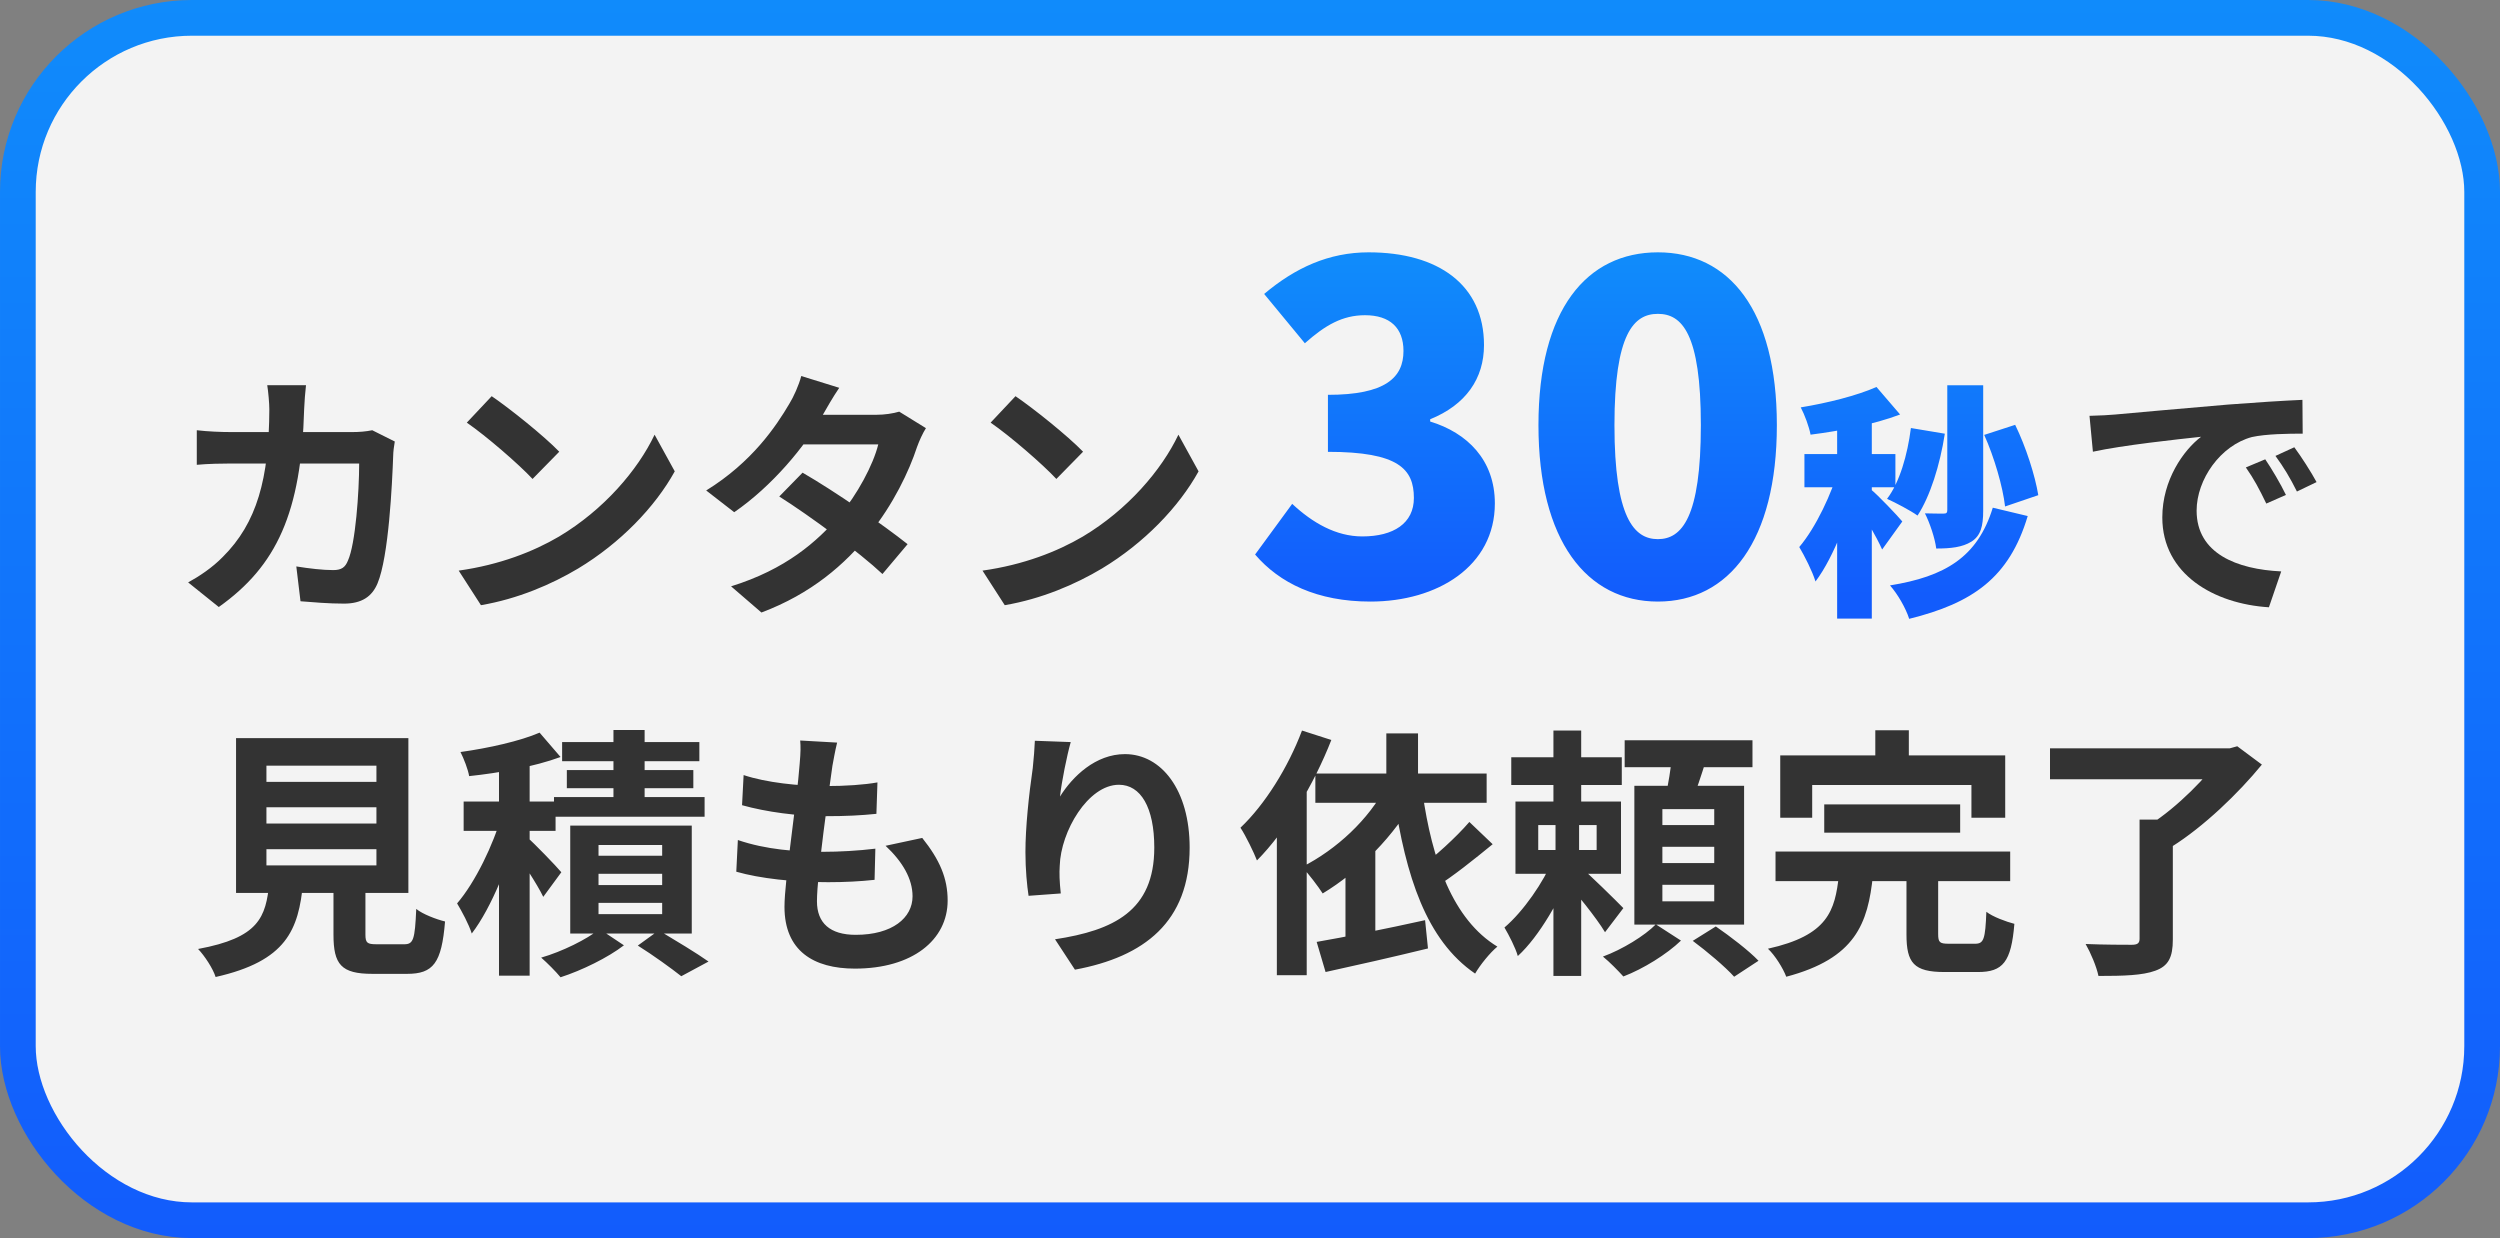
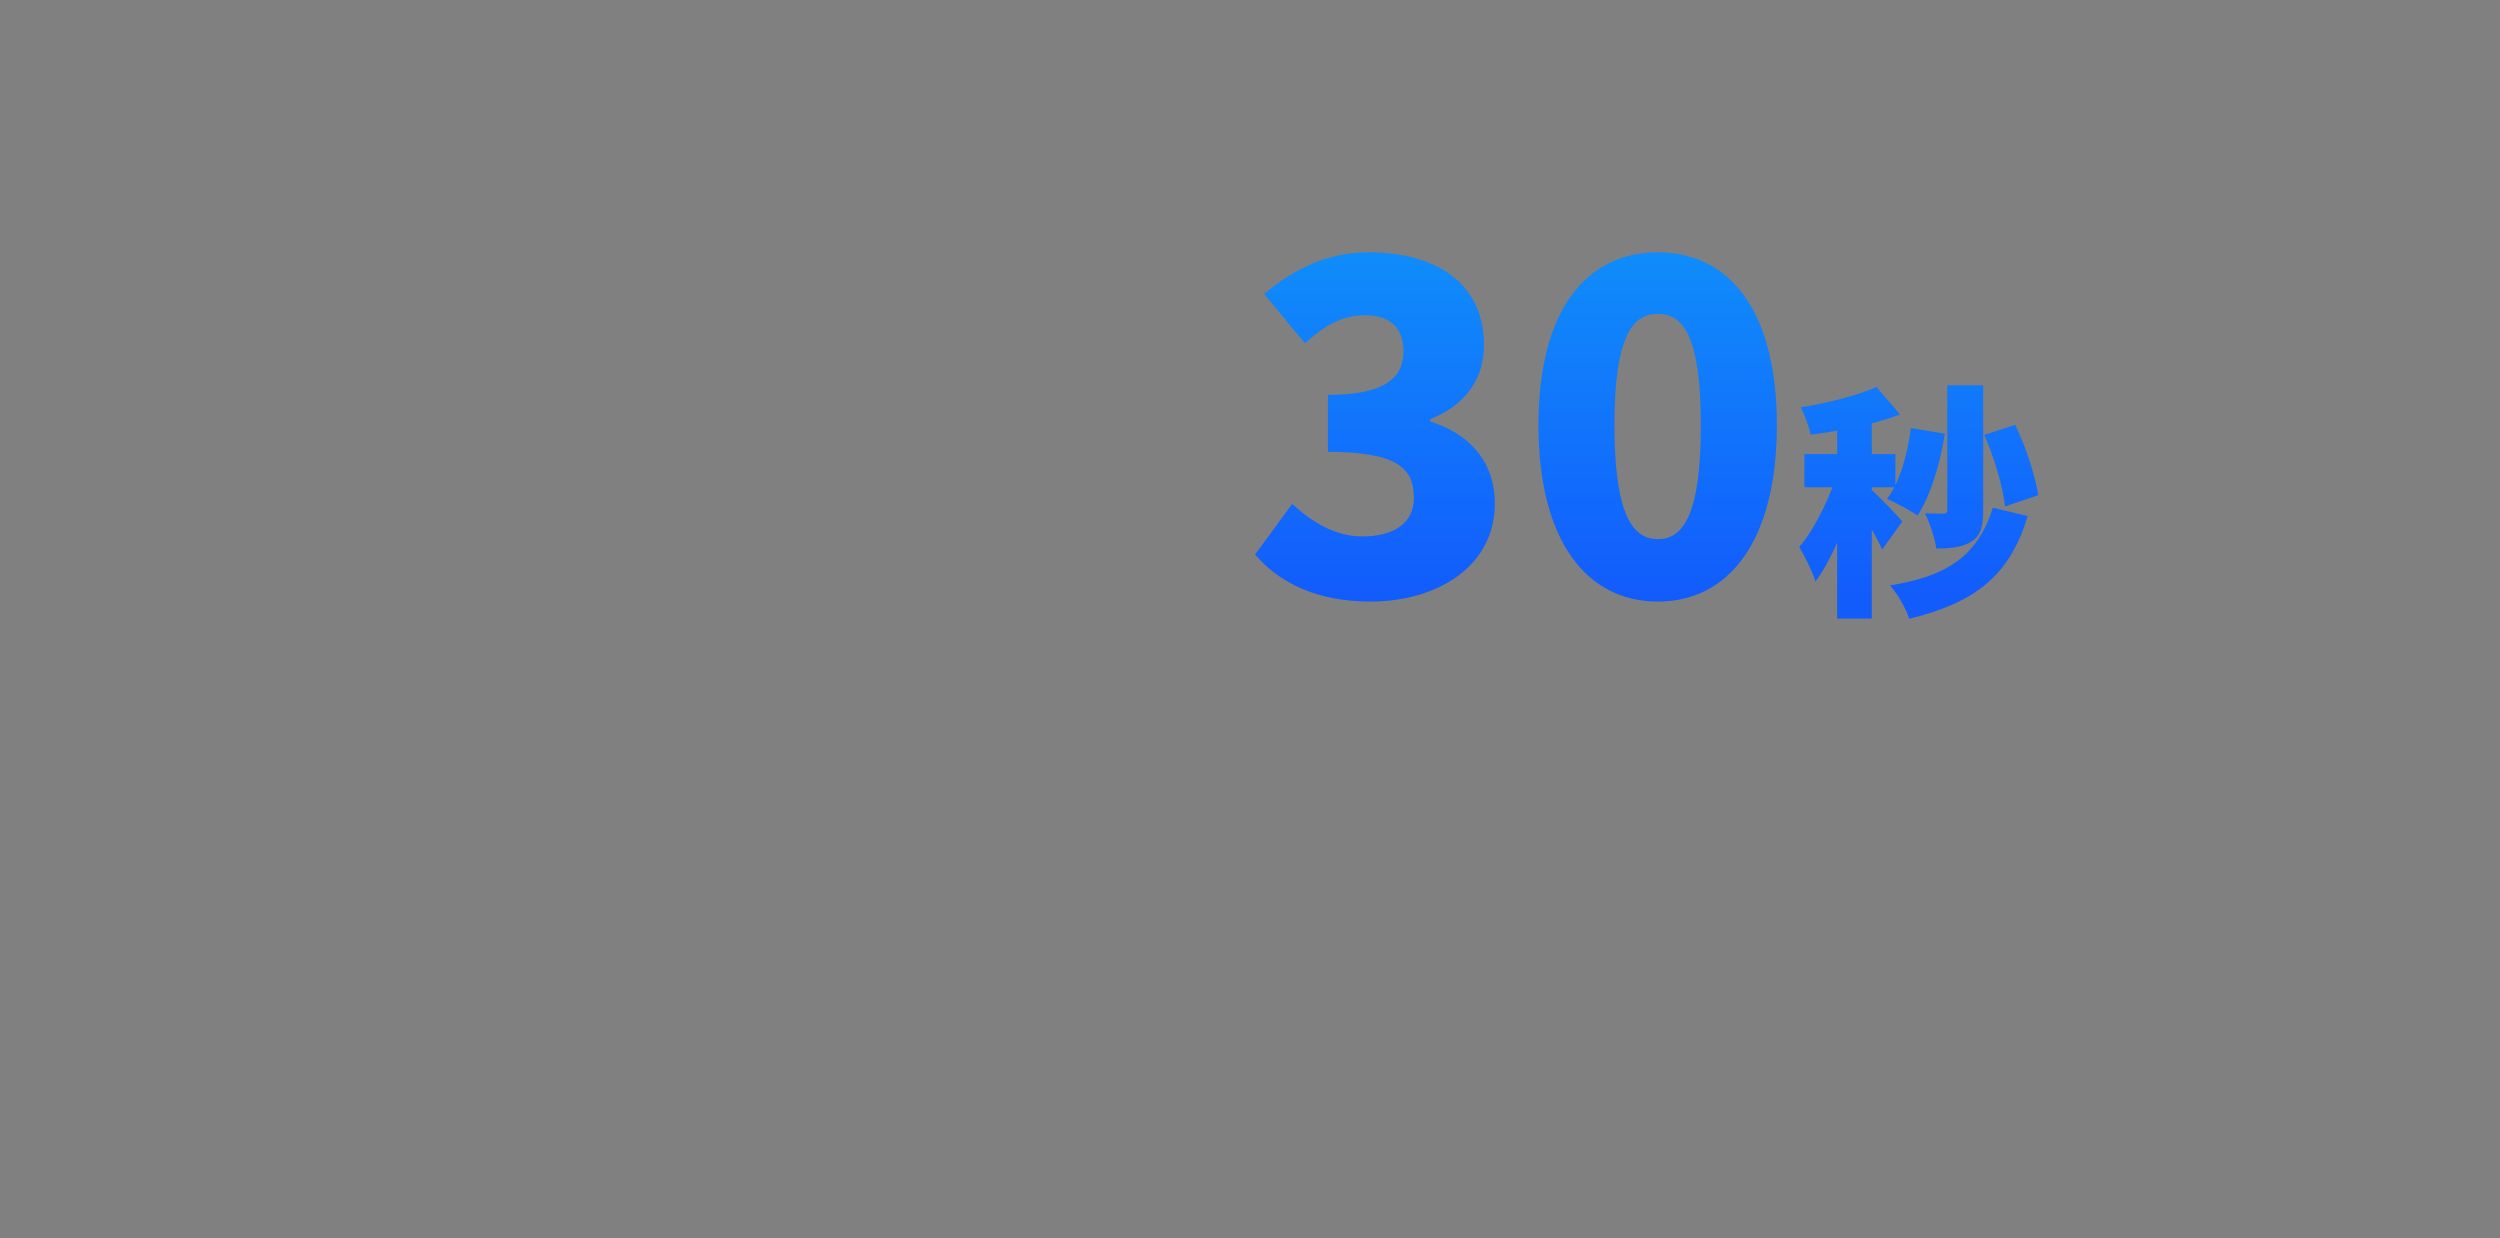
<svg xmlns="http://www.w3.org/2000/svg" width="105" height="52" viewBox="0 0 105 52" fill="none">
  <rect x="0" y="0" width="105" height="52" fill="#808080" stroke="none" />
-   <rect x="0.75" y="0.75" width="103.5" height="50.5" rx="7.311" fill="white" fill-opacity="0.9" stroke="url(#paint0_linear_5_2198)" stroke-width="1.5" />
-   <path d="M11.19 33.906V34.588H15.81V33.906H11.19ZM11.19 35.666V36.348H15.81V35.666H11.19ZM11.19 32.157V32.839H15.81V32.157H11.19ZM9.914 31.002H17.152V37.503H9.914V31.002ZM14.006 36.612H15.348V39.252C15.348 39.604 15.425 39.659 15.821 39.659C16.008 39.659 16.745 39.659 16.976 39.659C17.361 39.659 17.427 39.472 17.482 38.174C17.746 38.394 18.329 38.614 18.692 38.702C18.549 40.451 18.197 40.902 17.097 40.902C16.822 40.902 15.898 40.902 15.645 40.902C14.325 40.902 14.006 40.506 14.006 39.252V36.612ZM11.311 37.063H12.73C12.543 39.065 12.026 40.363 9.056 41.034C8.946 40.682 8.594 40.143 8.319 39.857C10.871 39.384 11.168 38.537 11.311 37.063ZM20.958 31.684H22.245V40.979H20.958V31.684ZM19.473 33.664H23.334V34.896H19.473V33.664ZM21.068 34.247L21.838 34.588C21.42 36.161 20.65 38.119 19.814 39.208C19.693 38.823 19.396 38.273 19.198 37.943C19.957 37.063 20.727 35.468 21.068 34.247ZM22.663 30.771L23.543 31.794C22.443 32.201 20.958 32.465 19.704 32.597C19.66 32.322 19.484 31.871 19.341 31.585C20.529 31.42 21.849 31.123 22.663 30.771ZM22.135 35.16C22.41 35.391 23.367 36.381 23.576 36.634L22.817 37.668C22.564 37.14 21.904 36.139 21.563 35.677L22.135 35.16ZM25.765 30.661H27.074V34.181H25.765V30.661ZM23.609 31.167H29.373V31.97H23.609V31.167ZM23.807 32.344H29.12V33.103H23.807V32.344ZM23.268 33.477H29.593V34.302H23.268V33.477ZM25.138 36.7V37.173H27.811V36.7H25.138ZM25.138 37.921V38.394H27.811V37.921H25.138ZM25.138 35.49V35.941H27.811V35.49H25.138ZM23.95 34.676H29.054V39.208H23.95V34.676ZM26.788 39.714L27.668 39.076C28.383 39.505 29.263 40.033 29.758 40.385L28.614 41.001C28.196 40.671 27.437 40.121 26.788 39.714ZM25.182 39.021L26.205 39.703C25.534 40.22 24.434 40.759 23.543 41.045C23.345 40.803 22.982 40.44 22.729 40.22C23.609 39.967 24.654 39.45 25.182 39.021ZM35.159 31.189C35.06 31.596 35.016 31.882 34.961 32.168C34.829 33.114 34.312 36.744 34.312 37.855C34.312 38.768 34.862 39.263 35.94 39.263C37.48 39.263 38.327 38.548 38.327 37.646C38.327 36.909 37.909 36.194 37.194 35.523L38.734 35.193C39.471 36.117 39.801 36.887 39.801 37.822C39.801 39.483 38.316 40.682 35.907 40.682C34.169 40.682 32.948 39.934 32.948 38.086C32.948 36.964 33.476 33.62 33.586 32.08C33.63 31.574 33.63 31.354 33.608 31.101L35.159 31.189ZM31.232 32.553C32.189 32.872 33.553 33.015 34.675 33.015C35.522 33.015 36.303 32.96 36.853 32.861L36.809 34.181C36.16 34.247 35.555 34.28 34.631 34.28C33.52 34.28 32.178 34.104 31.166 33.818L31.232 32.553ZM30.99 35.281C32.178 35.688 33.454 35.776 34.565 35.776C35.236 35.776 36.05 35.732 36.765 35.644L36.732 36.953C36.127 37.019 35.478 37.052 34.785 37.052C33.322 37.052 31.925 36.898 30.924 36.612L30.99 35.281ZM44.971 31.167C44.817 31.706 44.586 32.839 44.52 33.455C45.048 32.608 46.016 31.673 47.248 31.673C48.777 31.673 49.965 33.18 49.965 35.6C49.965 38.713 48.062 40.187 45.147 40.726L44.311 39.45C46.764 39.076 48.48 38.262 48.48 35.6C48.48 33.906 47.908 32.96 46.995 32.96C45.697 32.96 44.553 34.918 44.509 36.359C44.487 36.667 44.498 37.019 44.553 37.525L43.2 37.624C43.134 37.195 43.068 36.524 43.068 35.787C43.068 34.753 43.211 33.4 43.376 32.256C43.42 31.849 43.453 31.409 43.464 31.112L44.971 31.167ZM58.226 30.804H59.557V33.158H58.226V30.804ZM55.245 32.487H62.439V33.719H55.245V32.487ZM58.226 33.004L59.491 33.422C58.578 35.105 57.082 36.601 55.553 37.525C55.377 37.25 54.948 36.678 54.684 36.414C56.136 35.677 57.489 34.423 58.226 33.004ZM55.3 39.56C56.455 39.362 58.215 39.01 59.854 38.647L59.975 39.835C58.49 40.198 56.884 40.561 55.674 40.825L55.3 39.56ZM61.713 34.522L62.692 35.457C61.911 36.095 61.009 36.821 60.294 37.261L59.557 36.491C60.239 36.007 61.163 35.16 61.713 34.522ZM59.744 33.279C60.14 36.117 61.02 38.625 62.89 39.758C62.582 40.011 62.164 40.528 61.955 40.891C59.898 39.483 59.04 36.788 58.545 33.455L59.744 33.279ZM54.684 30.683L55.916 31.079C55.19 32.938 54.013 34.907 52.792 36.139C52.671 35.82 52.319 35.094 52.099 34.764C53.122 33.796 54.101 32.234 54.684 30.683ZM53.628 33.73L54.871 32.476L54.882 32.487V40.957H53.628V33.73ZM56.51 36.183L57.753 34.929L57.764 34.94V39.934H56.51V36.183ZM63.473 31.805H68.115V32.971H63.473V31.805ZM65.244 30.683H66.41V34.324H65.244V30.683ZM64.606 34.654V35.699H67.059V34.654H64.606ZM63.649 33.664H68.082V36.7H63.649V33.664ZM65.233 36.073L66.047 36.48C65.541 37.745 64.661 39.318 63.748 40.154C63.649 39.802 63.374 39.274 63.187 38.955C63.979 38.284 64.837 37.041 65.233 36.073ZM66.355 36.392C66.707 36.678 67.906 37.855 68.181 38.141L67.411 39.153C67.059 38.559 66.168 37.47 65.728 36.964L66.355 36.392ZM65.332 34.247H66.322V36.293H66.41V40.99H65.244V36.293H65.332V34.247ZM68.236 31.09H73.604V32.223H68.236V31.09ZM69.82 35.567V36.249H71.998V35.567H69.82ZM69.82 37.162V37.855H71.998V37.162H69.82ZM69.82 33.983V34.654H71.998V33.983H69.82ZM68.643 33.004H73.252V38.834H68.643V33.004ZM70.227 31.717L71.668 31.882C71.459 32.553 71.228 33.246 71.041 33.708L69.941 33.499C70.062 32.982 70.183 32.245 70.227 31.717ZM69.545 38.823L70.601 39.505C70.007 40.077 69.017 40.693 68.181 41.012C67.972 40.781 67.598 40.396 67.323 40.176C68.137 39.879 69.083 39.296 69.545 38.823ZM71.096 39.516L72.064 38.911C72.658 39.318 73.461 39.934 73.857 40.352L72.834 41.023C72.471 40.616 71.69 39.956 71.096 39.516ZM76.618 33.785H82.327V34.973H76.618V33.785ZM74.572 35.765H84.428V37.008H74.572V35.765ZM77.234 36.755H78.664C78.455 38.801 77.927 40.253 75.023 41.023C74.891 40.671 74.55 40.121 74.253 39.846C76.772 39.285 77.069 38.262 77.234 36.755ZM80.072 36.546H81.403V39.23C81.403 39.582 81.469 39.637 81.854 39.637C82.03 39.637 82.745 39.637 82.954 39.637C83.317 39.637 83.383 39.45 83.427 38.295C83.691 38.504 84.263 38.713 84.604 38.801C84.472 40.407 84.12 40.825 83.075 40.825C82.822 40.825 81.92 40.825 81.667 40.825C80.38 40.825 80.072 40.44 80.072 39.252V36.546ZM78.763 30.672H80.171V32.663H78.763V30.672ZM74.77 31.728H84.219V34.346H82.8V32.971H76.112V34.346H74.77V31.728ZM89.862 34.423H91.259V39.461C91.259 40.209 91.072 40.572 90.522 40.77C89.983 40.968 89.191 40.99 88.135 40.99C88.058 40.605 87.805 40.011 87.596 39.648C88.377 39.681 89.279 39.681 89.532 39.681C89.774 39.681 89.862 39.615 89.862 39.428V34.423ZM86.1 31.431H93.789V32.729H86.1V31.431ZM93.294 31.431H93.646L93.965 31.343L94.999 32.113C94.009 33.323 92.557 34.72 91.204 35.567C90.995 35.281 90.566 34.841 90.302 34.632C91.446 33.906 92.744 32.586 93.294 31.75V31.431Z" fill="#333333" />
-   <path d="M12.852 16.178C12.819 16.442 12.786 16.904 12.775 17.168C12.654 21.535 11.62 23.768 9.189 25.495L7.902 24.461C8.364 24.208 8.914 23.845 9.354 23.394C10.795 21.964 11.301 20.094 11.312 17.19C11.312 16.948 11.268 16.442 11.224 16.178H12.852ZM16.581 18.543C16.548 18.719 16.515 18.994 16.515 19.115C16.471 20.314 16.328 23.383 15.855 24.505C15.624 25.055 15.195 25.352 14.447 25.352C13.809 25.352 13.16 25.297 12.621 25.253L12.445 23.79C12.995 23.878 13.556 23.944 13.996 23.944C14.348 23.944 14.502 23.823 14.612 23.548C14.931 22.855 15.085 20.655 15.085 19.467H9.717C9.343 19.467 8.727 19.478 8.265 19.522V18.07C8.727 18.125 9.288 18.147 9.706 18.147H14.799C15.085 18.147 15.371 18.125 15.635 18.07L16.581 18.543ZM20.651 16.64C21.41 17.157 22.84 18.301 23.489 18.972L22.367 20.116C21.795 19.5 20.409 18.301 19.606 17.751L20.651 16.64ZM19.265 23.966C20.992 23.724 22.411 23.163 23.478 22.536C25.359 21.414 26.789 19.742 27.493 18.257L28.34 19.797C27.515 21.293 26.052 22.811 24.281 23.878C23.159 24.549 21.74 25.154 20.2 25.418L19.265 23.966ZM33.708 19.852C35.061 20.633 37.096 22.041 38.119 22.855L37.063 24.109C36.106 23.207 34.016 21.667 32.729 20.853L33.708 19.852ZM38.889 17.982C38.757 18.191 38.614 18.499 38.515 18.774C38.185 19.786 37.514 21.194 36.524 22.415C35.49 23.702 34.082 24.934 31.981 25.726L30.705 24.626C33.004 23.911 34.313 22.756 35.259 21.656C35.996 20.787 36.678 19.522 36.887 18.664H33.169L33.675 17.421H36.81C37.151 17.421 37.514 17.366 37.767 17.289L38.889 17.982ZM35.248 16.288C34.984 16.673 34.698 17.179 34.566 17.41C33.829 18.741 32.421 20.424 30.837 21.513L29.66 20.6C31.585 19.412 32.597 17.905 33.158 16.948C33.323 16.684 33.554 16.178 33.653 15.793L35.248 16.288ZM42.651 16.64C43.41 17.157 44.84 18.301 45.489 18.972L44.367 20.116C43.795 19.5 42.409 18.301 41.606 17.751L42.651 16.64ZM41.265 23.966C42.992 23.724 44.411 23.163 45.478 22.536C47.359 21.414 48.789 19.742 49.493 18.257L50.34 19.797C49.515 21.293 48.052 22.811 46.281 23.878C45.159 24.549 43.74 25.154 42.2 25.418L41.265 23.966Z" fill="#333333" />
-   <path d="M87.759 17.465C88.188 17.454 88.628 17.432 88.837 17.41C89.75 17.322 91.565 17.168 93.578 16.992C94.722 16.904 95.921 16.827 96.702 16.794L96.713 18.213C96.119 18.213 95.173 18.224 94.579 18.356C93.259 18.708 92.258 20.138 92.258 21.447C92.258 23.251 93.952 23.911 95.811 23.999L95.294 25.506C92.995 25.363 90.817 24.12 90.817 21.733C90.817 20.16 91.708 18.906 92.445 18.345C91.422 18.455 89.167 18.697 87.902 18.972L87.759 17.465ZM95.14 19.291C95.404 19.676 95.8 20.347 96.009 20.787L95.184 21.15C94.898 20.556 94.667 20.116 94.326 19.632L95.14 19.291ZM96.361 18.785C96.647 19.17 97.065 19.819 97.296 20.248L96.471 20.644C96.174 20.05 95.921 19.632 95.569 19.148L96.361 18.785Z" fill="#333333" />
  <path d="M57.559 25.266C55.317 25.266 53.74 24.487 52.714 23.29L54.272 21.162C55.127 21.96 56.115 22.53 57.217 22.53C58.528 22.53 59.383 21.979 59.383 20.915C59.383 19.699 58.737 18.977 55.773 18.977V16.583C58.186 16.583 58.946 15.861 58.946 14.74C58.946 13.771 58.376 13.239 57.331 13.239C56.381 13.239 55.659 13.657 54.804 14.417L53.094 12.346C54.405 11.244 55.811 10.598 57.483 10.598C60.409 10.598 62.328 11.966 62.328 14.493C62.328 15.899 61.568 17.001 60.067 17.609V17.704C61.625 18.179 62.784 19.319 62.784 21.143C62.784 23.784 60.371 25.266 57.559 25.266ZM69.631 25.266C66.648 25.266 64.615 22.72 64.615 17.856C64.615 12.992 66.648 10.598 69.631 10.598C72.614 10.598 74.628 13.011 74.628 17.856C74.628 22.72 72.614 25.266 69.631 25.266ZM69.631 22.644C70.638 22.644 71.436 21.732 71.436 17.856C71.436 13.999 70.638 13.182 69.631 13.182C68.624 13.182 67.807 13.999 67.807 17.856C67.807 21.732 68.624 22.644 69.631 22.644ZM81.786 16.18H83.294V21.447C83.294 22.098 83.191 22.501 82.799 22.749C82.416 22.986 81.931 23.038 81.322 23.038C81.27 22.614 81.053 21.964 80.847 21.561C81.156 21.571 81.508 21.571 81.632 21.571C81.745 21.571 81.786 21.54 81.786 21.427V16.18ZM80.258 17.977L81.683 18.215C81.477 19.537 81.064 20.848 80.537 21.654C80.248 21.447 79.607 21.107 79.256 20.952C79.783 20.26 80.113 19.113 80.258 17.977ZM83.336 18.266L84.637 17.843C85.091 18.773 85.473 19.971 85.608 20.797L84.213 21.272C84.121 20.456 83.759 19.196 83.336 18.266ZM83.697 21.323L85.164 21.674C84.389 24.267 82.85 25.331 80.186 25.991C80.041 25.537 79.7 24.948 79.38 24.587C81.683 24.215 83.057 23.41 83.697 21.323ZM77.16 17.192H78.616V25.981H77.16V17.192ZM75.786 19.072H79.607V20.466H75.786V19.072ZM77.242 19.64L78.1 20.022C77.717 21.509 77.046 23.368 76.251 24.422C76.117 23.988 75.796 23.358 75.569 22.976C76.272 22.15 76.943 20.704 77.242 19.64ZM78.812 16.253L79.804 17.409C78.688 17.833 77.263 18.101 76.044 18.256C75.982 17.926 75.796 17.42 75.631 17.11C76.767 16.924 77.996 16.614 78.812 16.253ZM78.595 20.57C78.853 20.776 79.711 21.674 79.897 21.902L79.05 23.079C78.812 22.542 78.275 21.623 77.955 21.148L78.595 20.57Z" fill="url(#paint1_linear_5_2198)" />
  <defs>
    <linearGradient id="paint0_linear_5_2198" x1="52.5" y1="0" x2="52.5" y2="52" gradientUnits="userSpaceOnUse">
      <stop stop-color="#108BFB" />
      <stop offset="1" stop-color="#125CFC" />
    </linearGradient>
    <linearGradient id="paint1_linear_5_2198" x1="69" y1="11" x2="69" y2="25" gradientUnits="userSpaceOnUse">
      <stop stop-color="#108BFB" />
      <stop offset="1" stop-color="#125CFC" />
    </linearGradient>
  </defs>
</svg>